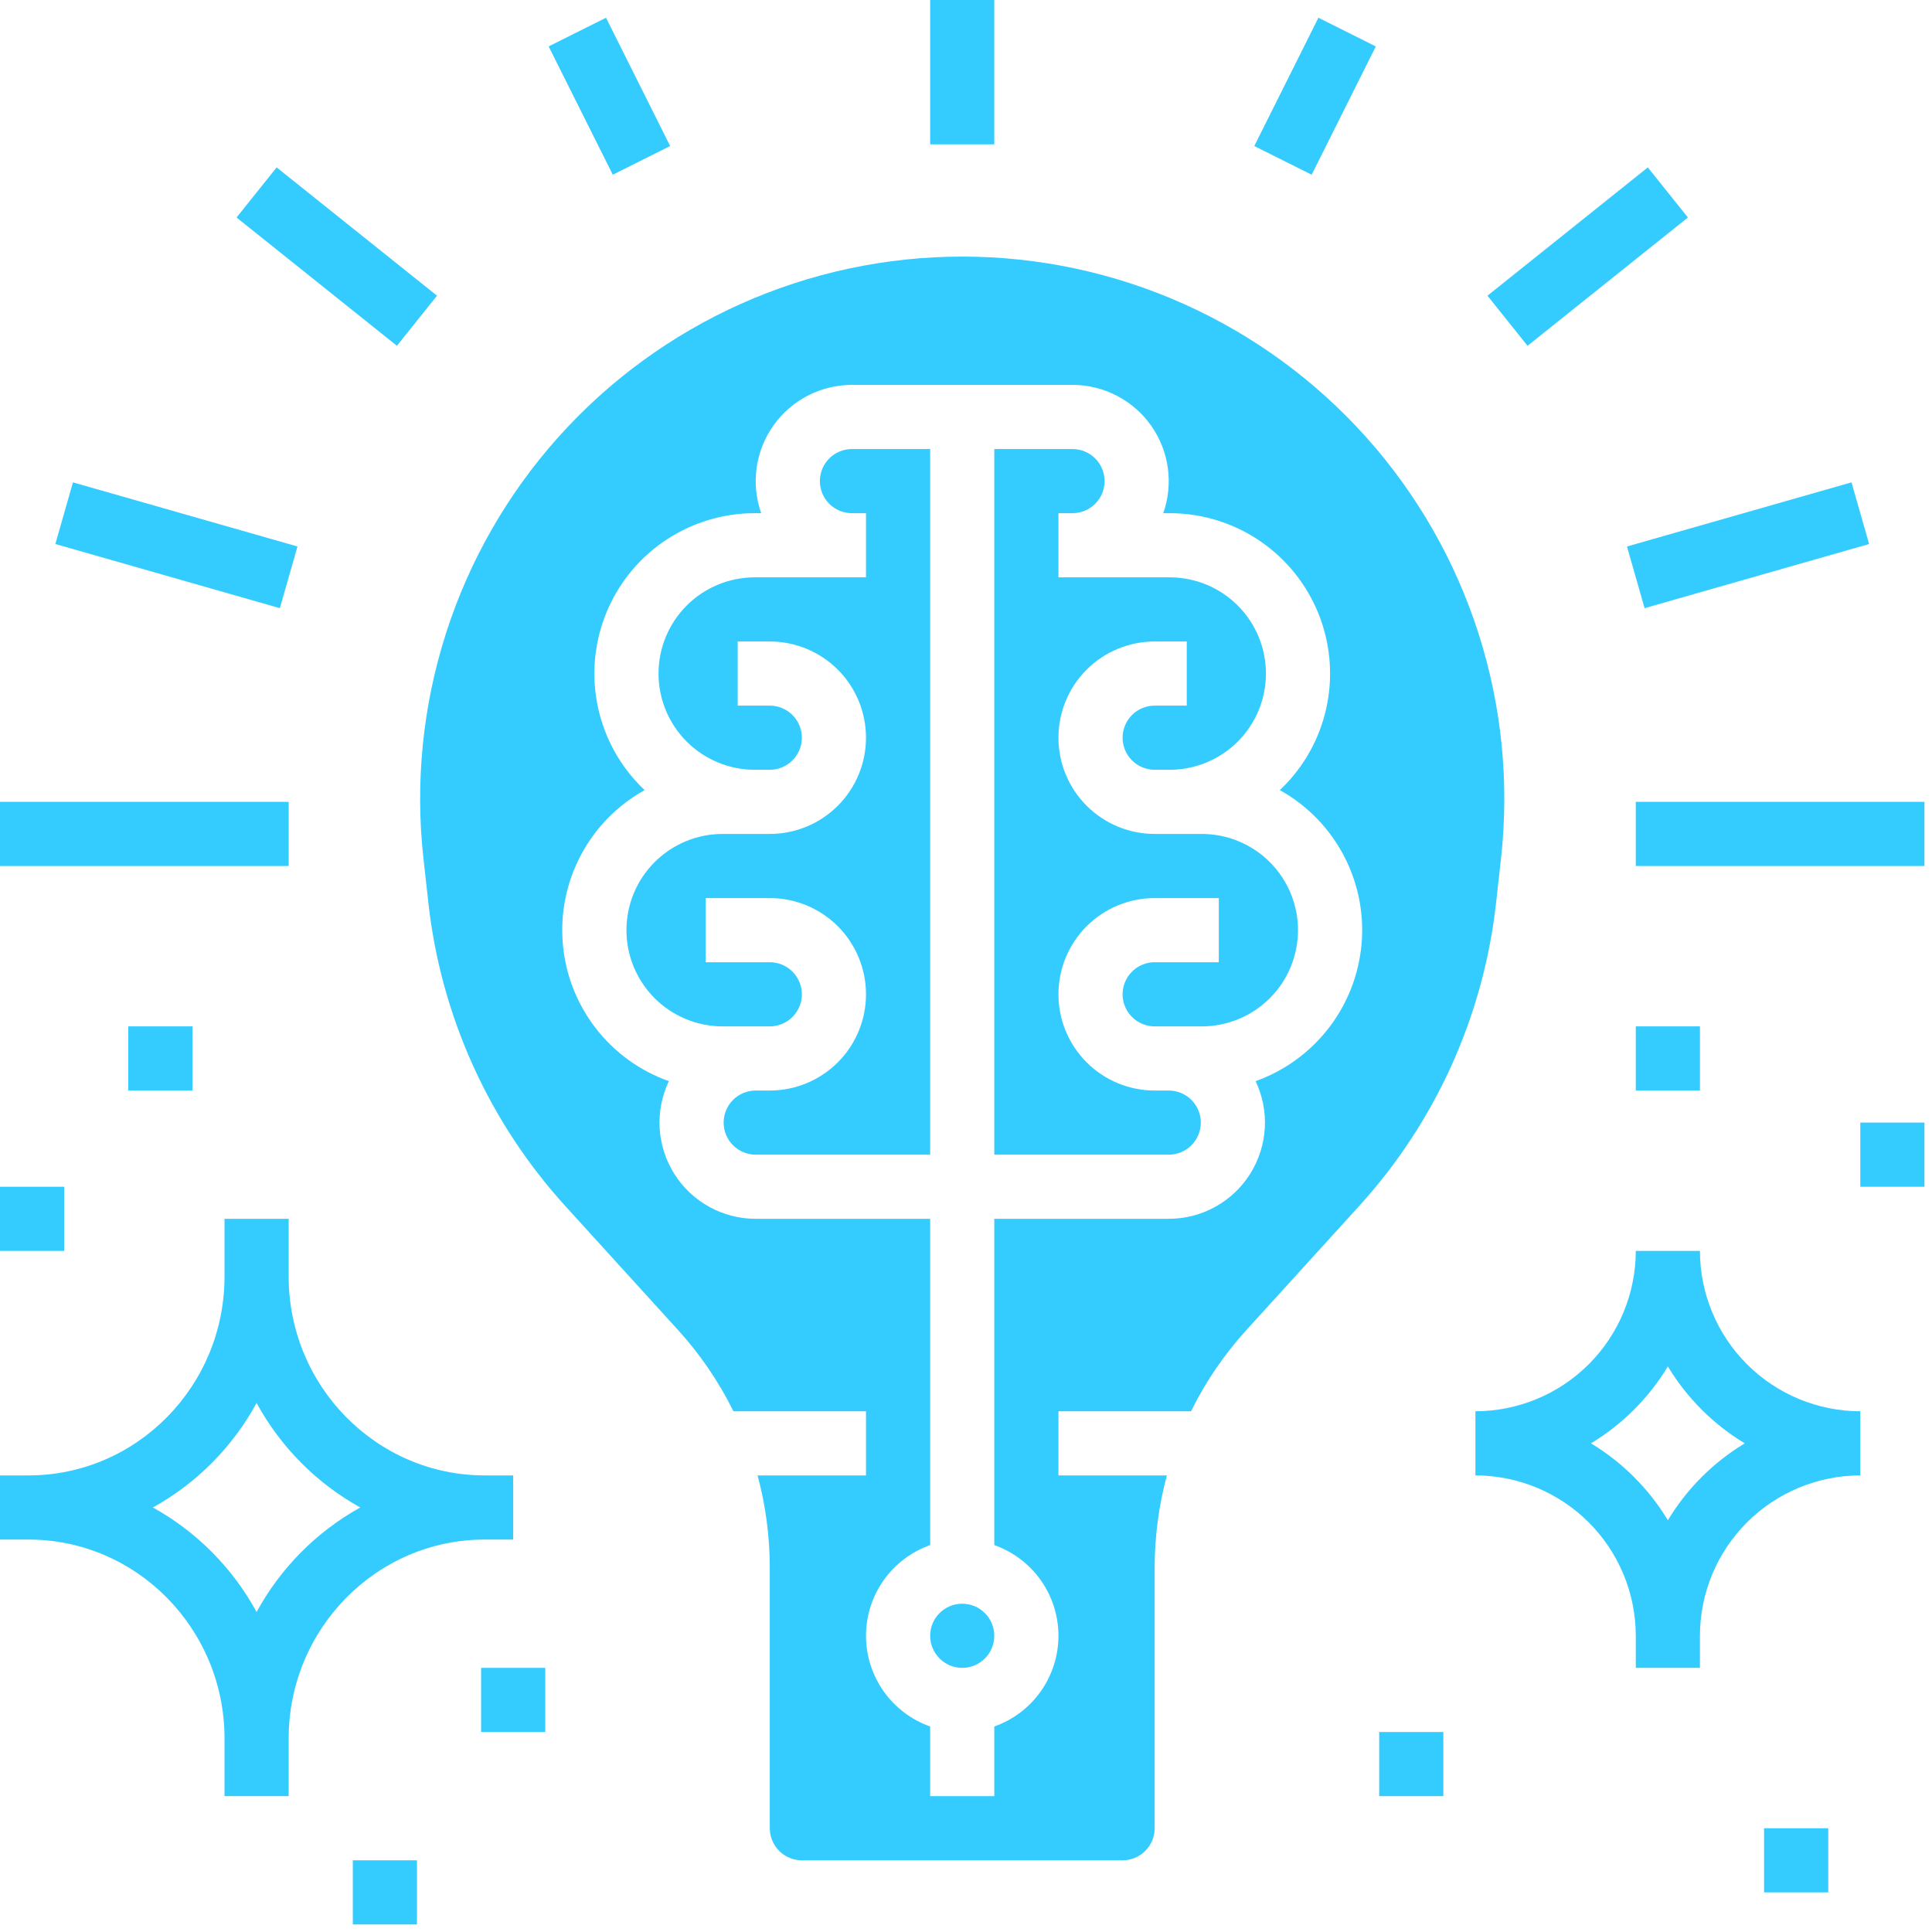
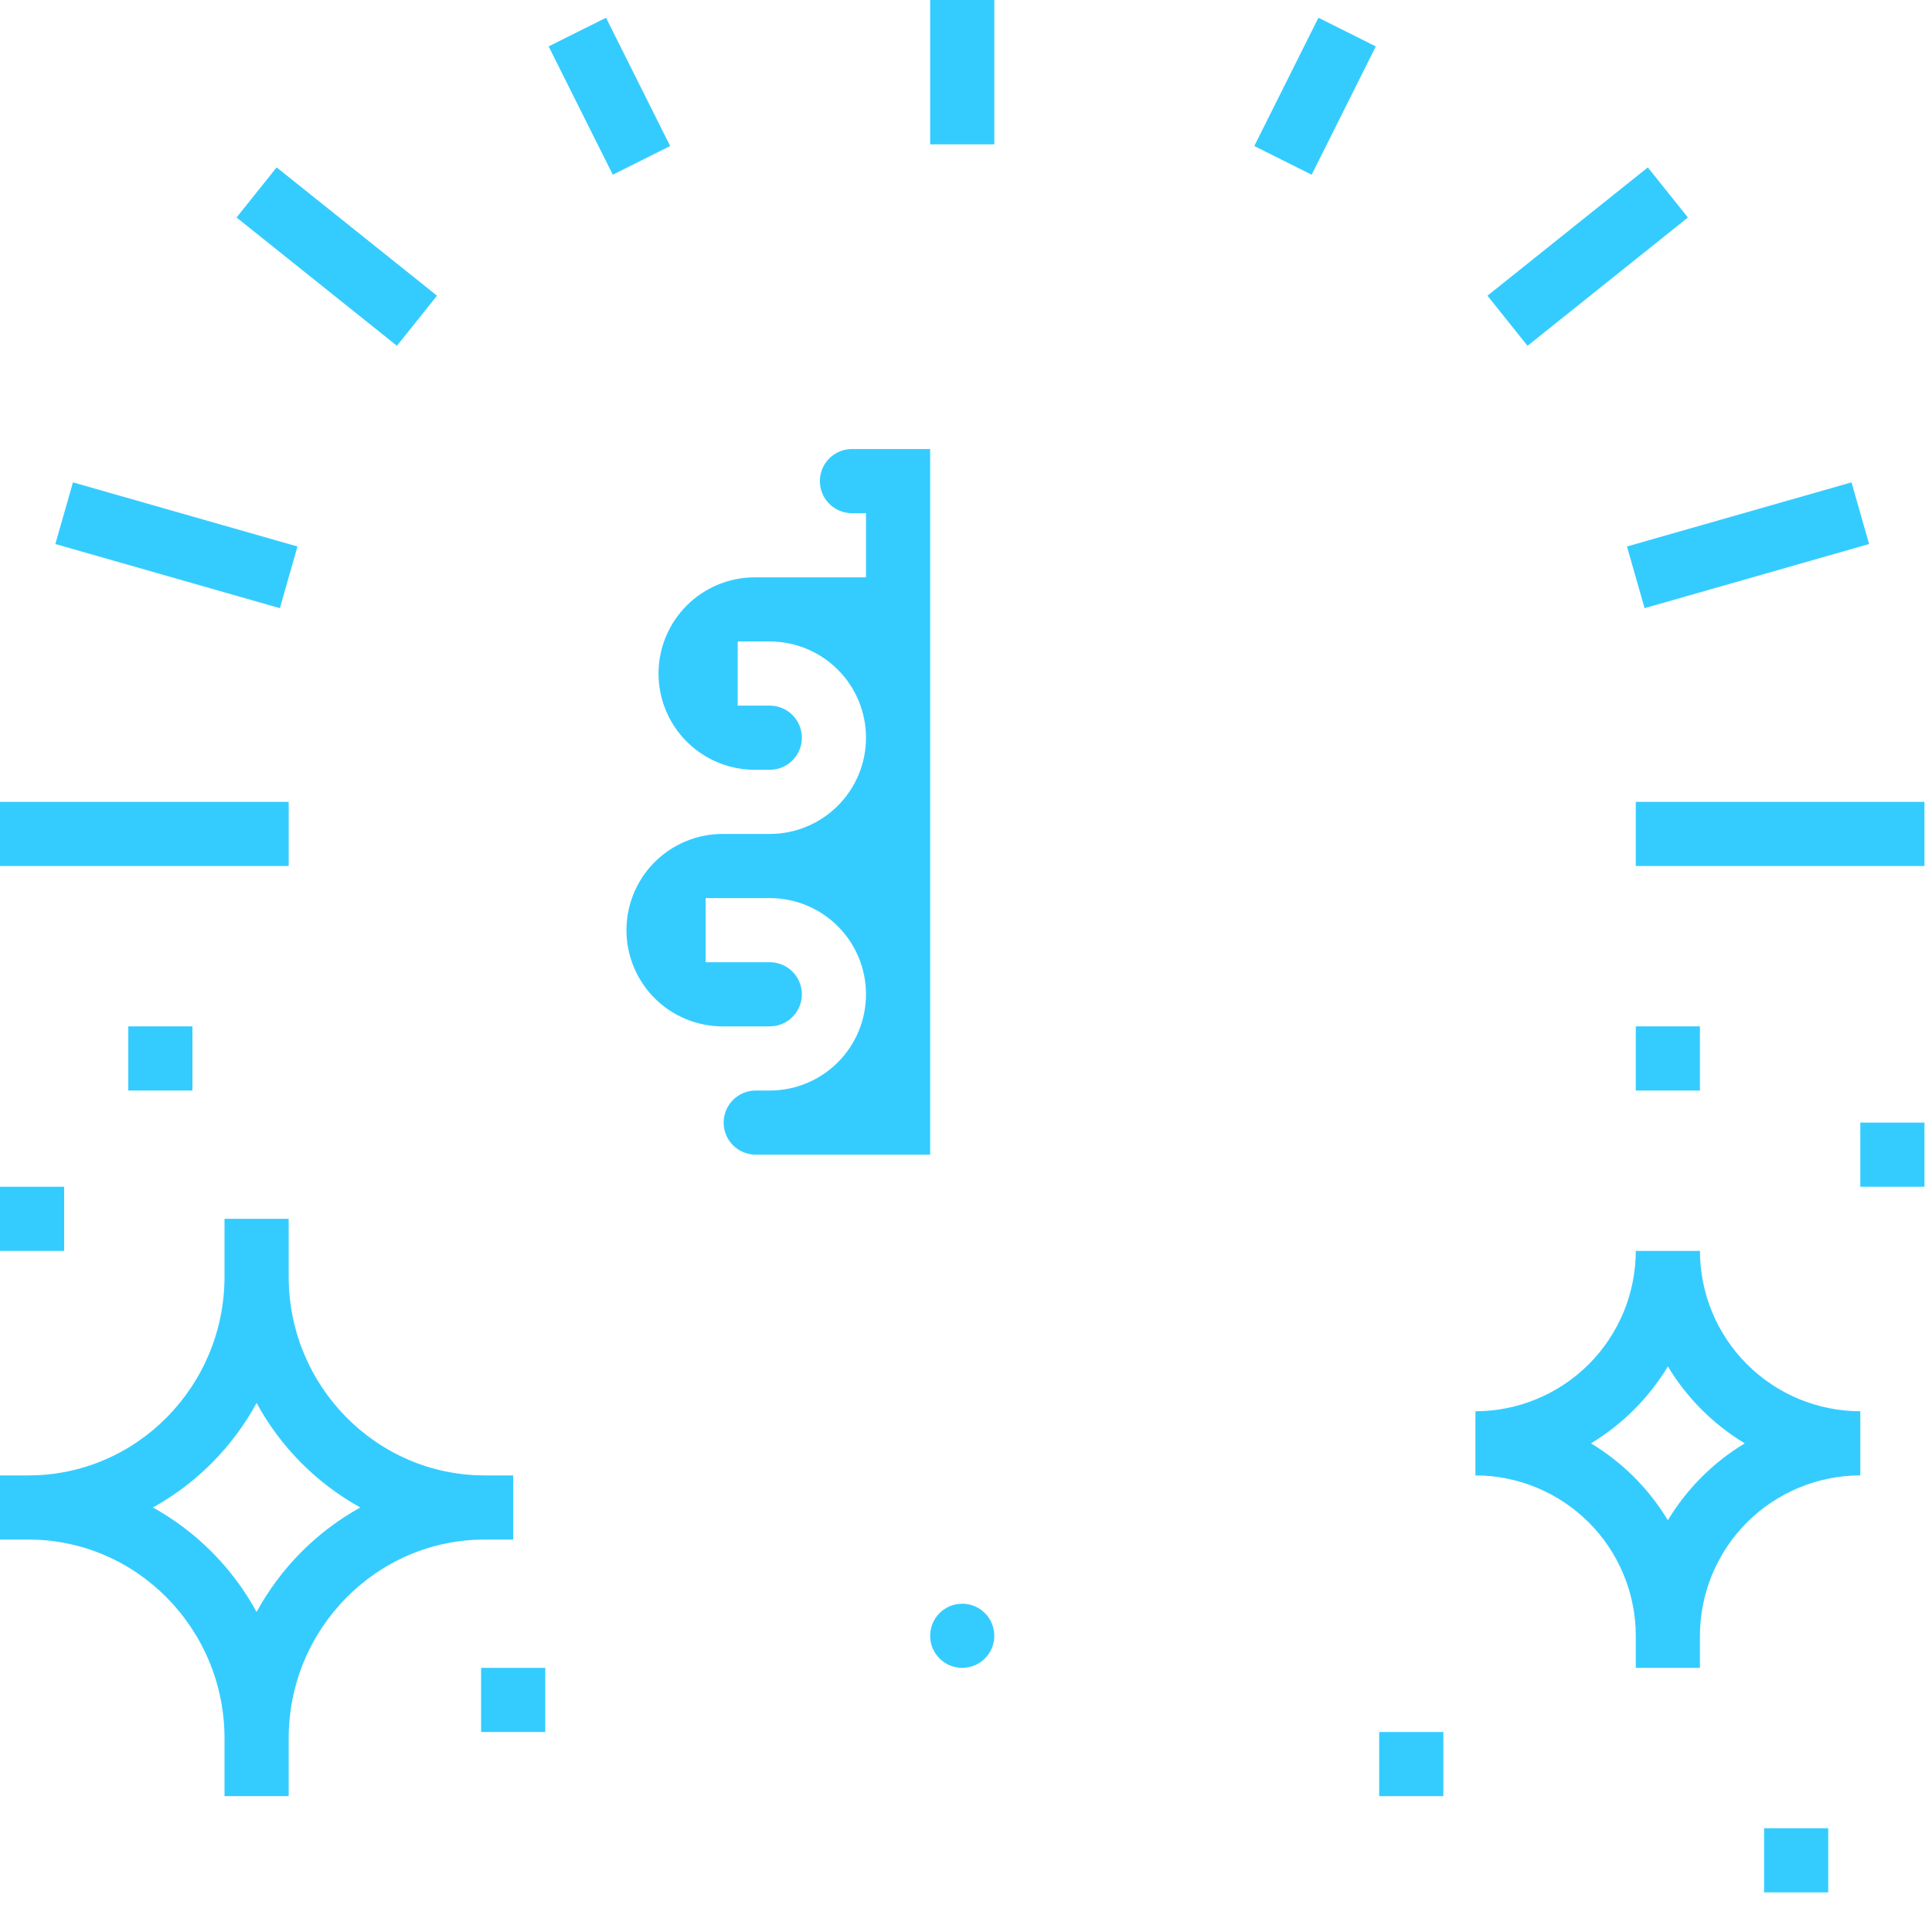
<svg xmlns="http://www.w3.org/2000/svg" width="96" height="96" viewBox="0 0 96 96" fill="none">
-   <path d="M74.584 42.66C75.002 38.895 74.621 35.084 73.467 31.476C72.312 27.868 70.409 24.544 67.883 21.722C65.357 18.899 62.263 16.641 58.805 15.095C55.346 13.549 51.601 12.75 47.812 12.75C44.024 12.75 40.279 13.549 36.82 15.095C33.362 16.641 30.268 18.899 27.742 21.722C25.215 24.544 23.313 27.868 22.158 31.476C21.004 35.084 20.623 38.895 21.041 42.66L21.281 44.817C21.897 50.462 24.293 55.766 28.121 59.961L33.691 66.088C34.792 67.298 35.718 68.657 36.443 70.125H43.031V73.312H37.643C38.045 74.802 38.249 76.338 38.25 77.88V90.844C38.251 91.266 38.419 91.671 38.717 91.97C39.016 92.269 39.421 92.437 39.844 92.438H55.781C56.204 92.437 56.609 92.269 56.908 91.97C57.206 91.671 57.374 91.266 57.375 90.844V77.88C57.376 76.338 57.58 74.802 57.982 73.312H52.594V70.125H59.182C59.907 68.657 60.833 67.298 61.934 66.088L67.504 59.961C71.332 55.766 73.728 50.462 74.344 44.817L74.584 42.66ZM67.623 47.207C67.438 48.671 66.851 50.054 65.927 51.204C65.003 52.354 63.779 53.226 62.39 53.722C62.737 54.451 62.895 55.256 62.847 56.062C62.799 56.869 62.548 57.649 62.117 58.332C61.687 59.015 61.09 59.578 60.383 59.968C59.676 60.358 58.881 60.562 58.074 60.562H49.406V76.774C50.338 77.104 51.145 77.714 51.716 78.521C52.287 79.328 52.594 80.293 52.594 81.281C52.594 82.27 52.287 83.234 51.716 84.041C51.145 84.849 50.338 85.459 49.406 85.788V89.25H46.219V85.788C45.287 85.459 44.48 84.849 43.909 84.041C43.338 83.234 43.031 82.27 43.031 81.281C43.031 80.293 43.338 79.328 43.909 78.521C44.48 77.714 45.287 77.104 46.219 76.774V60.562H37.551C36.744 60.562 35.949 60.358 35.242 59.968C34.535 59.578 33.938 59.015 33.508 58.332C33.077 57.649 32.826 56.869 32.778 56.062C32.73 55.256 32.888 54.451 33.235 53.722C31.791 53.21 30.526 52.292 29.591 51.078C28.656 49.864 28.091 48.406 27.965 46.88C27.837 45.353 28.154 43.822 28.875 42.47C29.597 41.118 30.693 40.004 32.032 39.26C31.858 39.095 31.689 38.924 31.529 38.742C30.514 37.593 29.852 36.174 29.623 34.657C29.394 33.141 29.608 31.59 30.239 30.192C30.87 28.794 31.89 27.607 33.179 26.775C34.468 25.943 35.969 25.5 37.503 25.5H37.823C37.569 24.779 37.491 24.007 37.596 23.249C37.702 22.492 37.987 21.771 38.429 21.146C38.87 20.522 39.456 20.012 40.135 19.661C40.814 19.309 41.568 19.125 42.332 19.125H53.292C54.057 19.125 54.811 19.309 55.49 19.661C56.169 20.012 56.754 20.522 57.196 21.146C57.638 21.771 57.923 22.492 58.029 23.249C58.134 24.007 58.056 24.779 57.802 25.5H58.122C59.656 25.5 61.157 25.943 62.446 26.775C63.734 27.607 64.755 28.794 65.386 30.192C66.017 31.59 66.231 33.141 66.002 34.657C65.773 36.174 65.111 37.593 64.096 38.742C63.936 38.924 63.767 39.095 63.593 39.26C64.981 40.031 66.107 41.2 66.825 42.616C67.543 44.032 67.822 45.632 67.623 47.207H67.623Z" fill="#34CCFF" />
  <path d="M46.219 22.312H42.332C41.91 22.312 41.504 22.48 41.206 22.779C40.907 23.078 40.739 23.484 40.739 23.906C40.739 24.329 40.907 24.734 41.206 25.033C41.504 25.332 41.91 25.5 42.332 25.5H43.031V28.688H37.503C36.235 28.688 35.019 29.191 34.122 30.088C33.225 30.985 32.721 32.201 32.721 33.469C32.721 34.737 33.225 35.953 34.122 36.85C35.019 37.746 36.235 38.25 37.503 38.25H38.25C38.673 38.25 39.078 38.082 39.377 37.783C39.676 37.484 39.844 37.079 39.844 36.656C39.844 36.234 39.676 35.828 39.377 35.529C39.078 35.23 38.673 35.062 38.25 35.062H36.656V31.875H38.25C39.518 31.875 40.734 32.379 41.631 33.275C42.528 34.172 43.031 35.388 43.031 36.656C43.031 37.924 42.528 39.14 41.631 40.037C40.734 40.934 39.518 41.438 38.25 41.438H35.909C34.641 41.438 33.425 41.941 32.528 42.838C31.631 43.735 31.128 44.951 31.128 46.219C31.128 47.487 31.631 48.703 32.528 49.6C33.425 50.496 34.641 51 35.909 51H38.25C38.673 51 39.078 50.832 39.377 50.533C39.676 50.234 39.844 49.829 39.844 49.406C39.844 48.984 39.676 48.578 39.377 48.279C39.078 47.98 38.673 47.812 38.25 47.812H35.062V44.625H38.25C39.518 44.625 40.734 45.129 41.631 46.025C42.528 46.922 43.031 48.138 43.031 49.406C43.031 50.674 42.528 51.89 41.631 52.787C40.734 53.684 39.518 54.188 38.25 54.188H37.551C37.129 54.188 36.723 54.355 36.424 54.654C36.125 54.953 35.957 55.359 35.957 55.781C35.957 56.204 36.125 56.609 36.424 56.908C36.723 57.207 37.129 57.375 37.551 57.375H46.219V22.312Z" fill="#34CCFF" />
  <path d="M47.812 82.875C48.693 82.875 49.406 82.162 49.406 81.281C49.406 80.401 48.693 79.688 47.812 79.688C46.932 79.688 46.219 80.401 46.219 81.281C46.219 82.162 46.932 82.875 47.812 82.875Z" fill="#34CCFF" />
-   <path d="M59.716 41.438H57.375C56.107 41.438 54.891 40.934 53.994 40.037C53.097 39.14 52.594 37.924 52.594 36.656C52.594 35.388 53.097 34.172 53.994 33.275C54.891 32.379 56.107 31.875 57.375 31.875H58.969V35.062H57.375C56.952 35.062 56.547 35.23 56.248 35.529C55.949 35.828 55.781 36.234 55.781 36.656C55.781 37.079 55.949 37.484 56.248 37.783C56.547 38.082 56.952 38.25 57.375 38.25H58.122C59.39 38.25 60.606 37.746 61.503 36.85C62.4 35.953 62.904 34.737 62.904 33.469C62.904 32.201 62.4 30.985 61.503 30.088C60.606 29.191 59.39 28.688 58.122 28.688H52.594V25.5H53.293C53.715 25.5 54.121 25.332 54.419 25.033C54.718 24.734 54.886 24.329 54.886 23.906C54.886 23.484 54.718 23.078 54.419 22.779C54.121 22.48 53.715 22.312 53.293 22.312H49.406V57.375H58.074C58.496 57.375 58.902 57.207 59.201 56.908C59.5 56.609 59.668 56.204 59.668 55.781C59.668 55.359 59.5 54.953 59.201 54.654C58.902 54.355 58.496 54.188 58.074 54.188H57.375C56.107 54.188 54.891 53.684 53.994 52.787C53.097 51.89 52.594 50.674 52.594 49.406C52.594 48.138 53.097 46.922 53.994 46.025C54.891 45.129 56.107 44.625 57.375 44.625H60.562V47.812H57.375C56.952 47.812 56.547 47.98 56.248 48.279C55.949 48.578 55.781 48.984 55.781 49.406C55.781 49.829 55.949 50.234 56.248 50.533C56.547 50.832 56.952 51 57.375 51H59.716C60.984 51 62.2 50.496 63.097 49.6C63.993 48.703 64.497 47.487 64.497 46.219C64.497 44.951 63.993 43.735 63.097 42.838C62.2 41.941 60.984 41.438 59.716 41.438Z" fill="#34CCFF" />
  <path d="M95.625 39.844H81.281V43.031H95.625V39.844Z" fill="#34CCFF" />
  <path d="M65.512 0.881L62.325 7.256L65.175 8.682L68.363 2.307L65.512 0.881Z" fill="#34CCFF" />
  <path d="M81.879 8.318L73.911 14.693L75.902 17.182L83.871 10.807L81.879 8.318Z" fill="#34CCFF" />
  <path d="M92 23.968L80.843 27.155L81.719 30.22L92.875 27.032L92 23.968Z" fill="#34CCFF" />
  <path d="M49.406 0H46.219V7.172H49.406V0Z" fill="#34CCFF" />
  <path d="M14.344 39.844H0V43.031H14.344V39.844Z" fill="#34CCFF" />
  <path d="M30.113 0.881L27.262 2.306L30.45 8.681L33.3 7.256L30.113 0.881Z" fill="#34CCFF" />
  <path d="M13.746 8.318L11.754 10.807L19.723 17.182L21.714 14.693L13.746 8.318Z" fill="#34CCFF" />
  <path d="M3.625 23.968L2.75 27.032L13.906 30.22L14.782 27.155L3.625 23.968Z" fill="#34CCFF" />
  <path d="M25.5 76.5V73.312H24.083C18.713 73.312 14.344 68.88 14.344 63.431V60.562H11.156V63.431C11.156 68.88 6.787 73.312 1.417 73.312H0V76.5H1.417C6.787 76.5 11.156 80.933 11.156 86.381V89.25H14.344V86.381C14.344 80.933 18.713 76.5 24.083 76.5H25.5ZM12.75 80.099C11.561 77.914 9.774 76.113 7.599 74.906C9.774 73.7 11.561 71.898 12.75 69.713C13.939 71.898 15.726 73.7 17.901 74.906C15.726 76.113 13.939 77.914 12.75 80.099Z" fill="#34CCFF" />
  <path d="M84.469 62.156H81.281C81.279 64.269 80.439 66.294 78.945 67.788C77.451 69.282 75.425 70.123 73.312 70.125V73.312C75.425 73.315 77.451 74.155 78.945 75.649C80.439 77.143 81.279 79.168 81.281 81.281V82.875H84.469V81.281C84.471 79.168 85.311 77.143 86.805 75.649C88.299 74.155 90.325 73.315 92.438 73.312V70.125C90.325 70.123 88.299 69.282 86.805 67.788C85.311 66.294 84.471 64.269 84.469 62.156ZM82.875 75.54C81.931 73.975 80.619 72.663 79.054 71.719C80.619 70.775 81.931 69.463 82.875 67.898C83.819 69.463 85.131 70.775 86.696 71.719C85.131 72.663 83.819 73.975 82.875 75.54Z" fill="#34CCFF" />
  <path d="M84.469 51H81.281V54.188H84.469V51Z" fill="#34CCFF" />
  <path d="M71.719 86.062H68.531V89.25H71.719V86.062Z" fill="#34CCFF" />
  <path d="M27.094 82.875H23.906V86.062H27.094V82.875Z" fill="#34CCFF" />
-   <path d="M9.562 51H6.375V54.188H9.562V51Z" fill="#34CCFF" />
+   <path d="M9.562 51H6.375V54.188H9.562Z" fill="#34CCFF" />
  <path d="M3.188 58.969H0V62.156H3.188V58.969Z" fill="#34CCFF" />
  <path d="M95.625 55.781H92.438V58.969H95.625V55.781Z" fill="#34CCFF" />
-   <path d="M20.719 92.438H17.531V95.625H20.719V92.438Z" fill="#34CCFF" />
  <path d="M90.844 90.844H87.656V94.031H90.844V90.844Z" fill="#34CCFF" />
</svg>